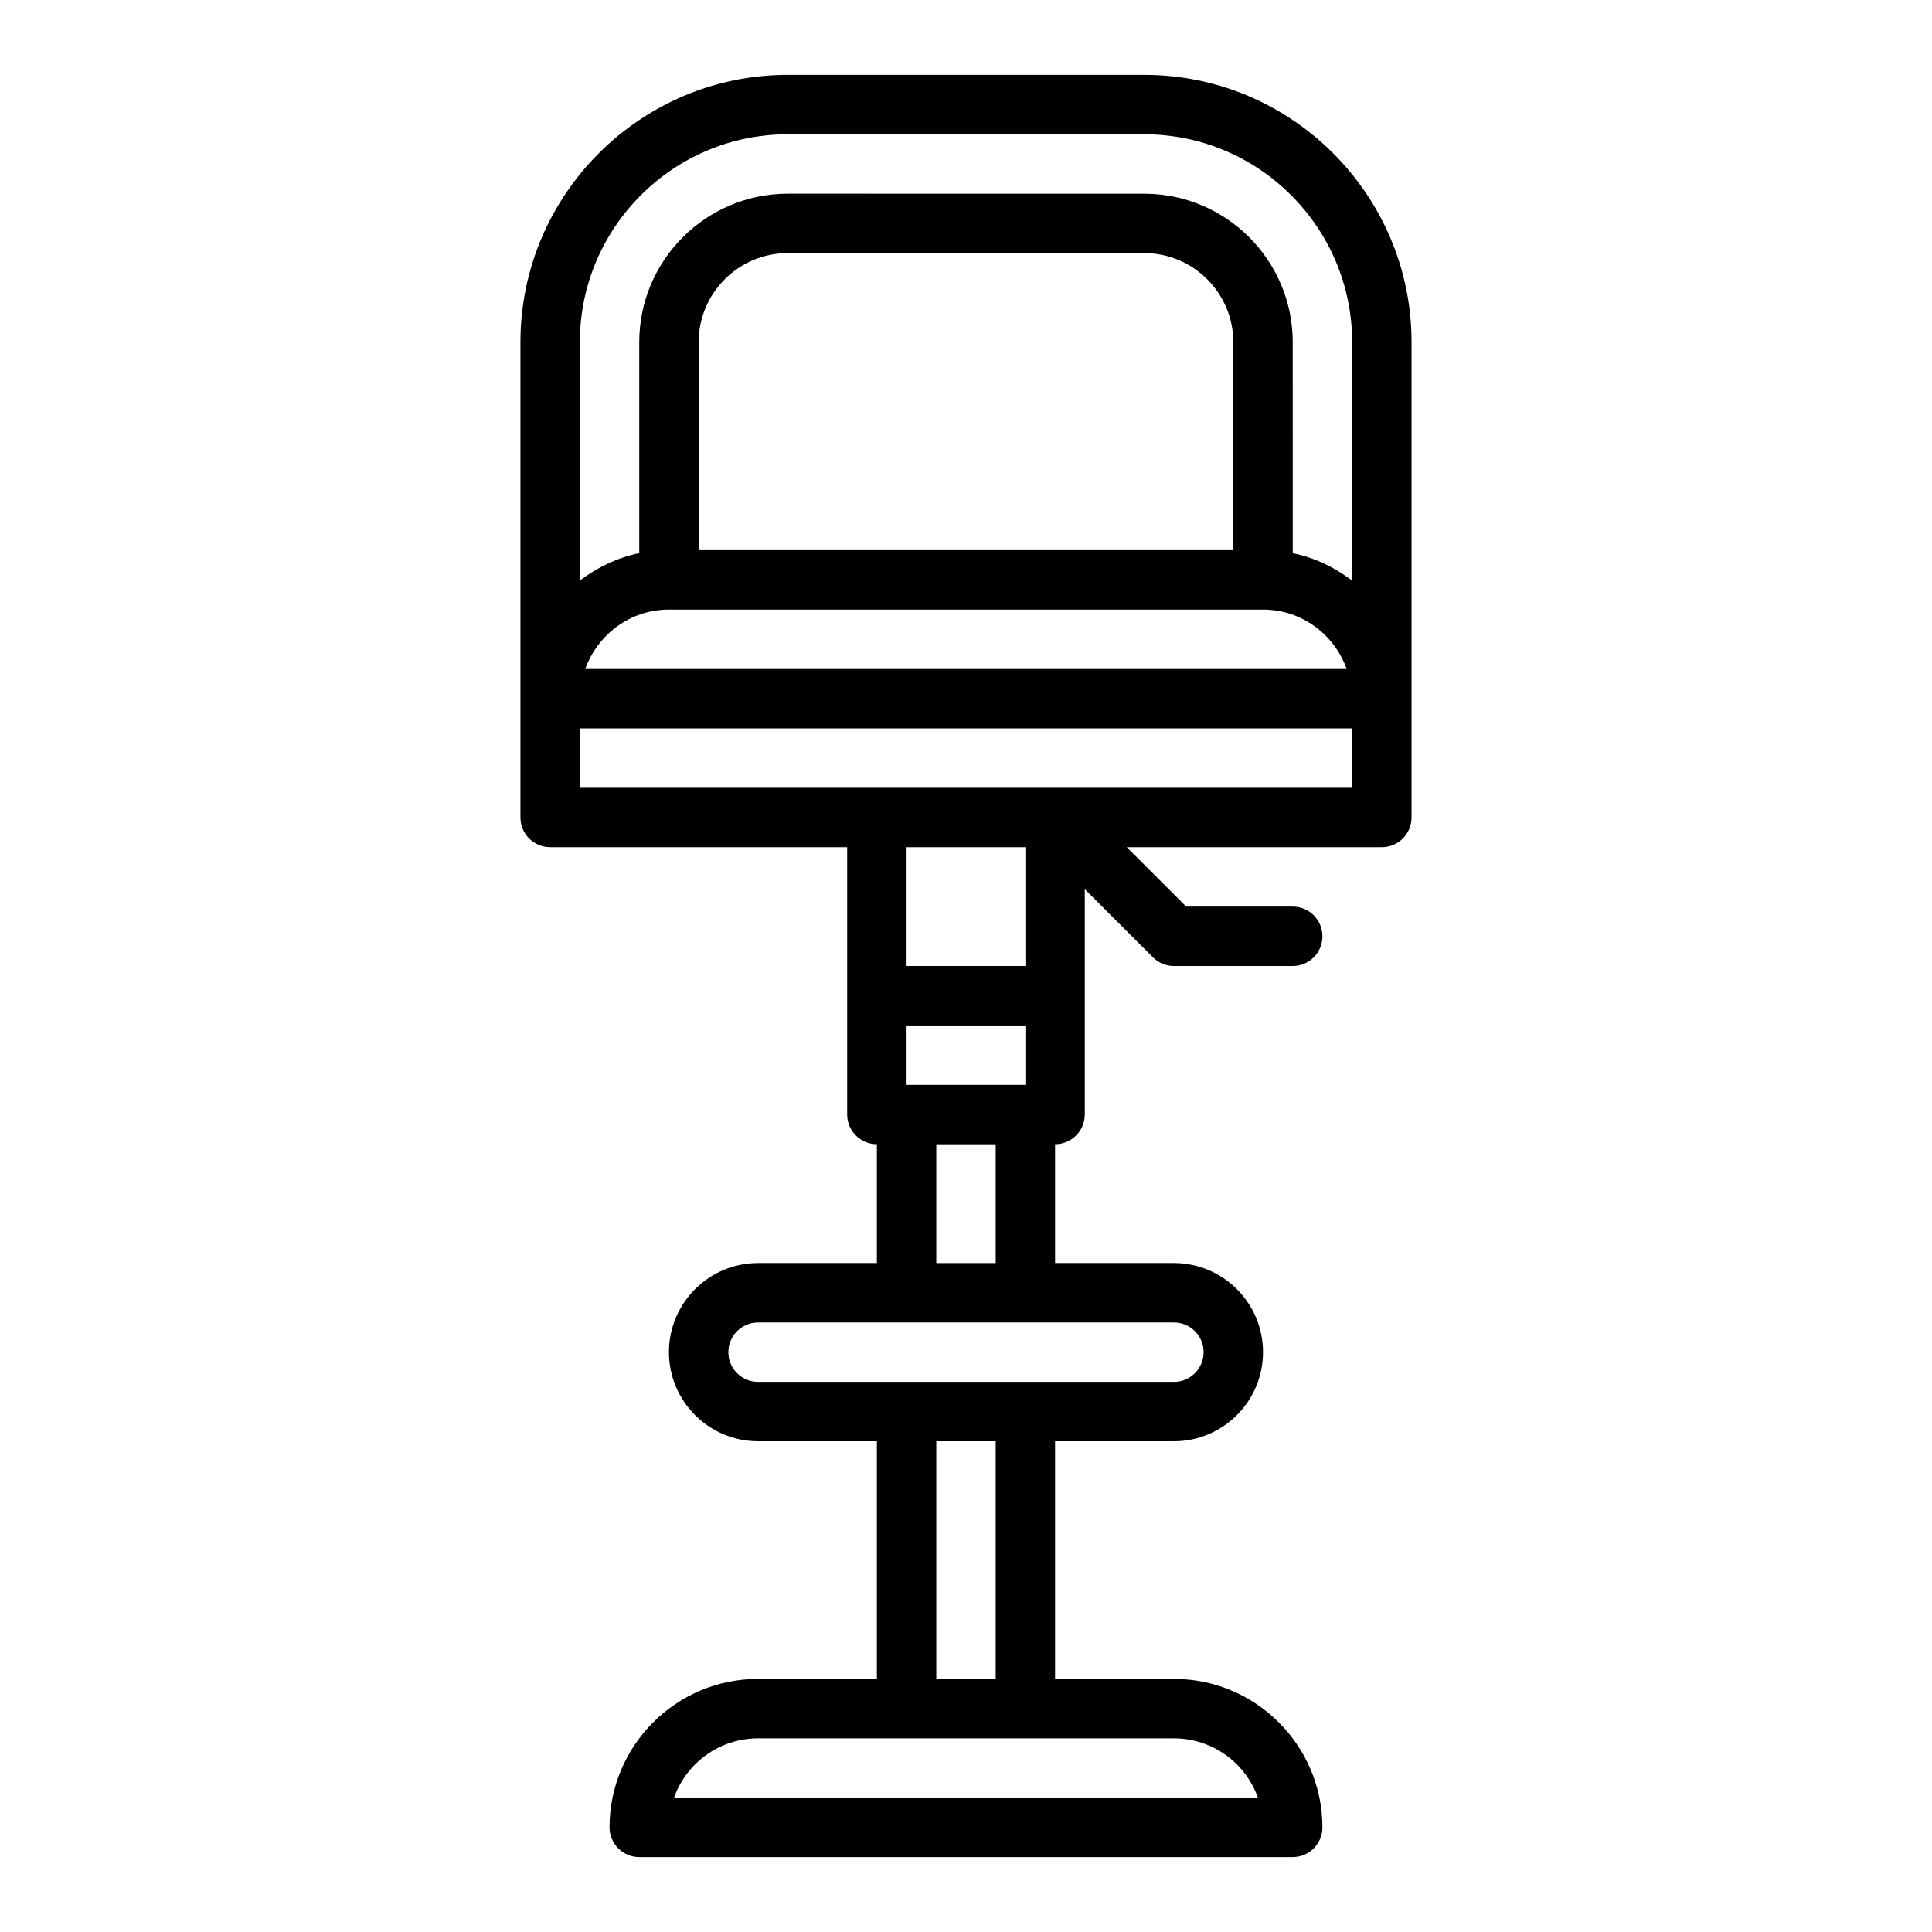
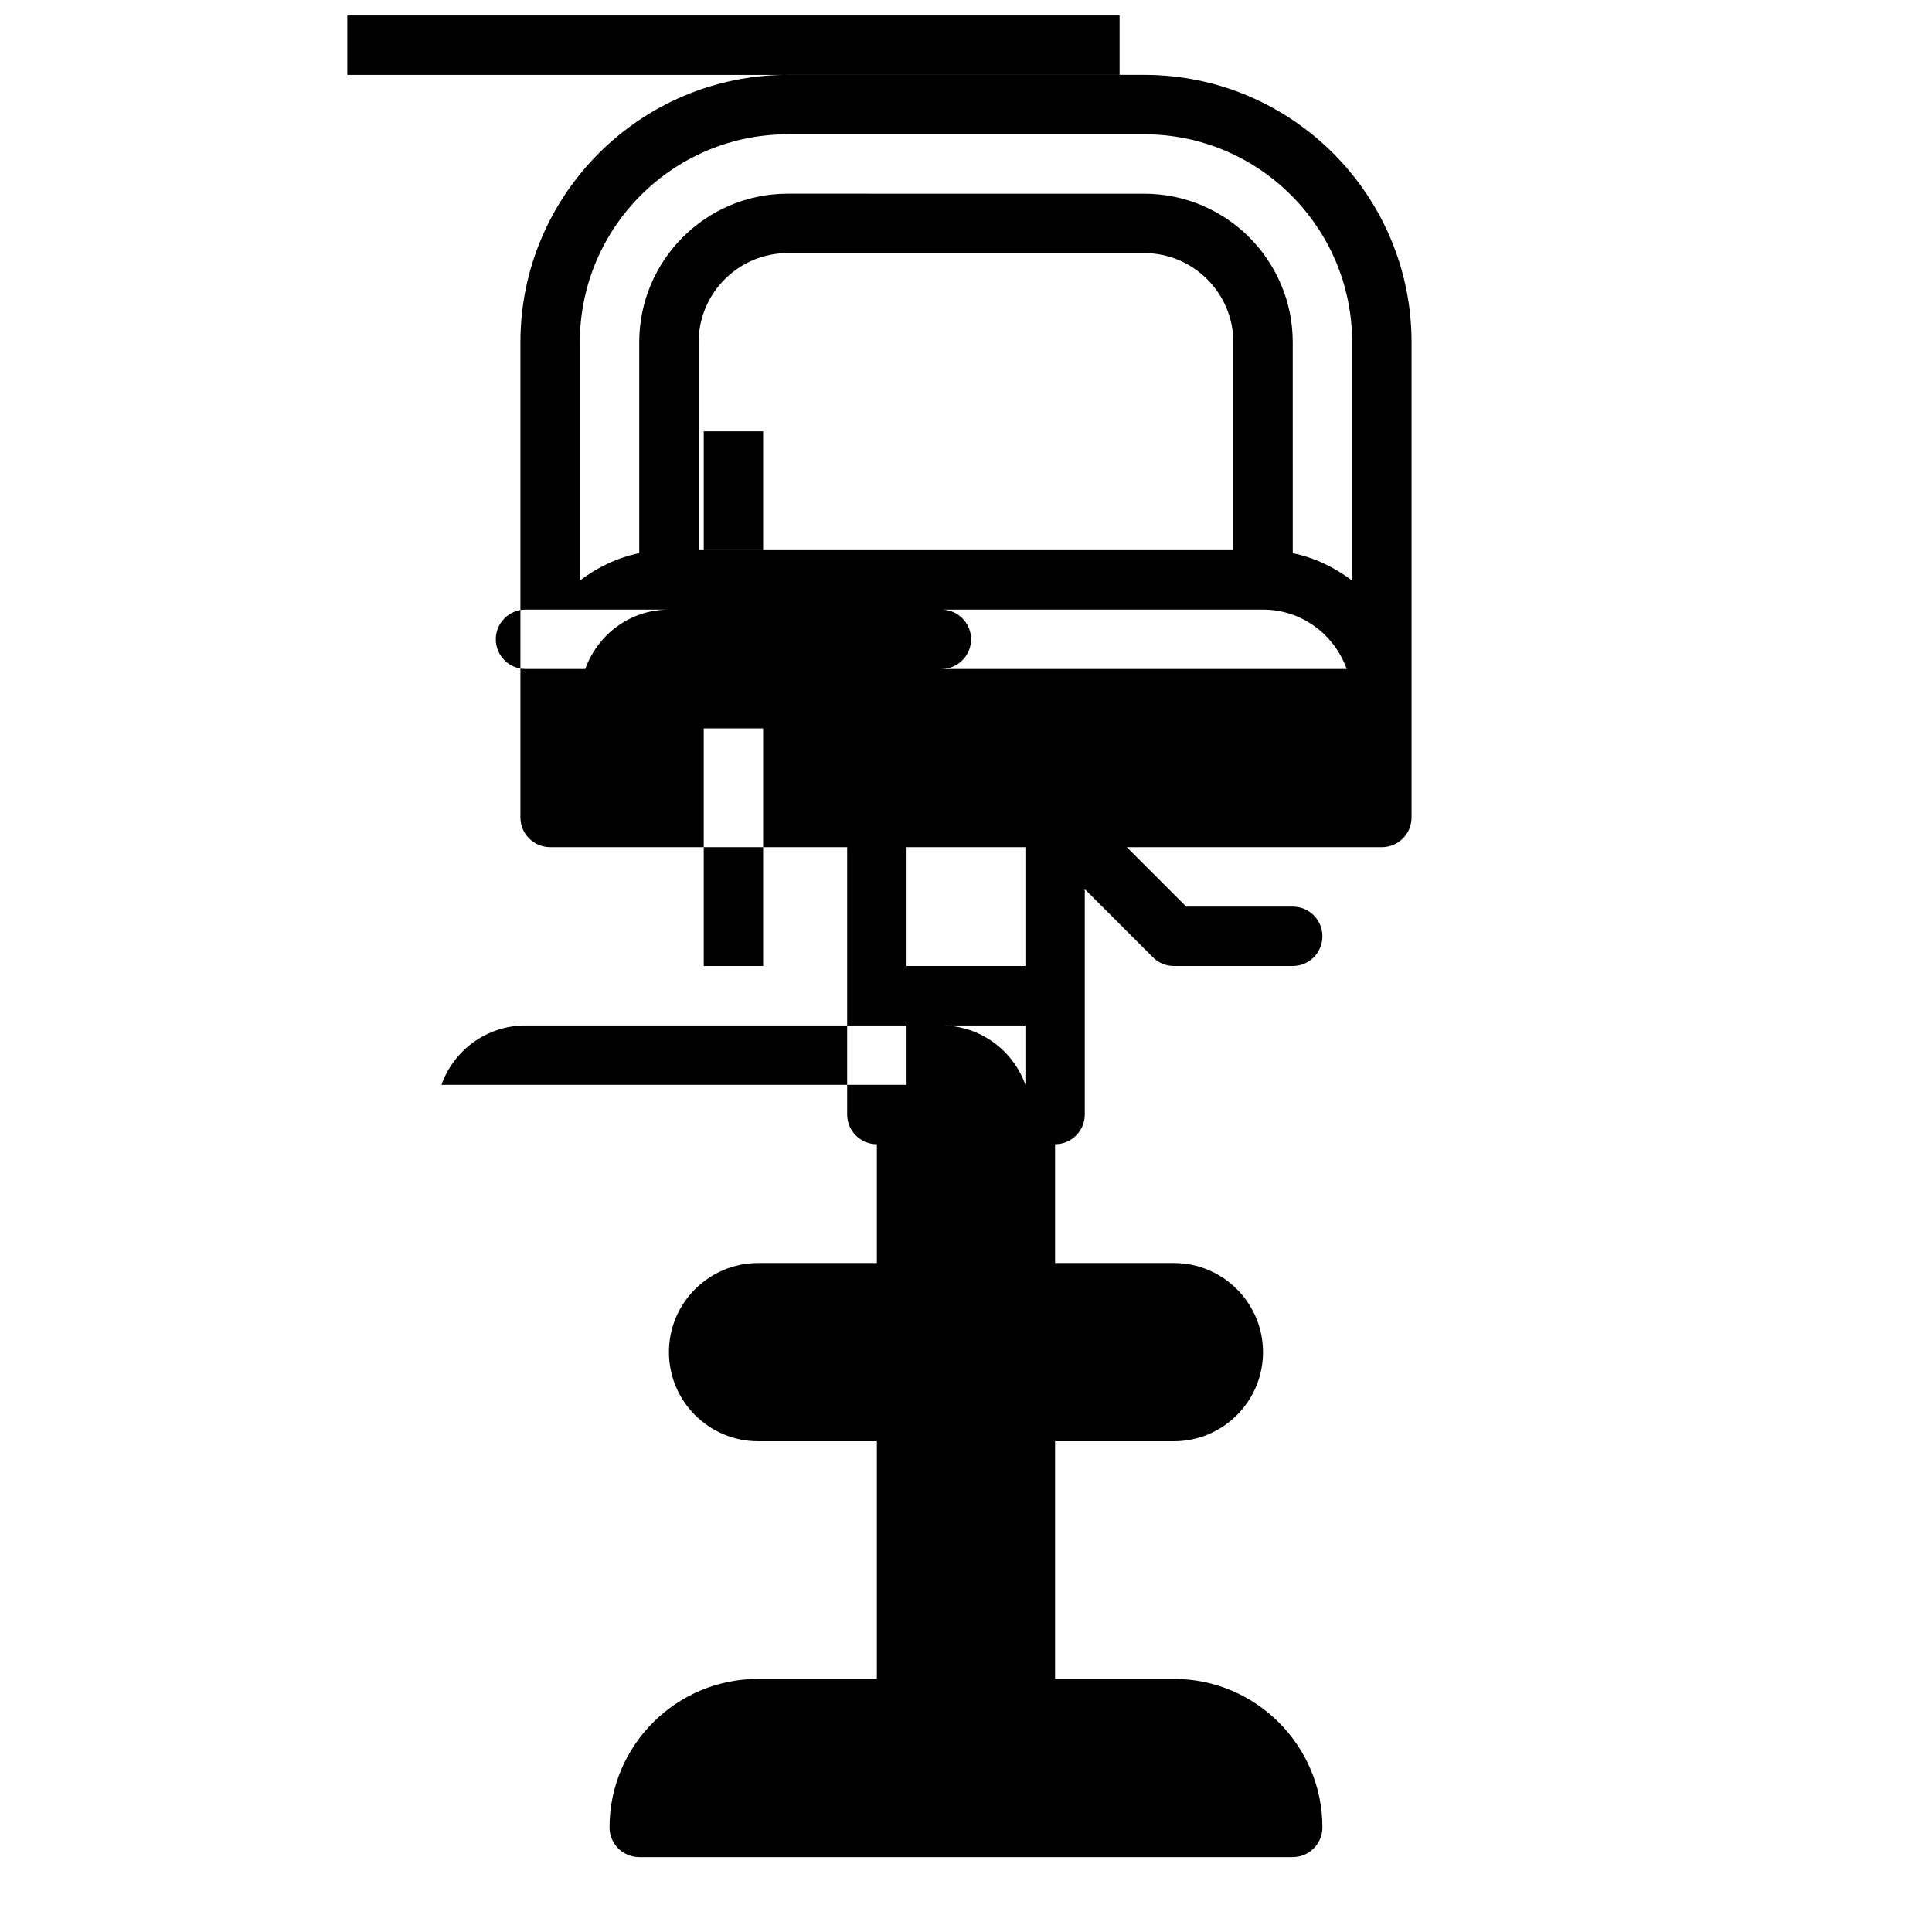
<svg xmlns="http://www.w3.org/2000/svg" fill="#000000" width="800px" height="800px" version="1.1" viewBox="144 144 512 512">
-   <path d="m447.23 163.84h-94.465c-39.062 0-70.848 31.781-70.848 70.848v125.95c0 4.352 3.527 7.871 7.871 7.871h78.719v70.848c0 4.352 3.527 7.871 7.871 7.871v31.488h-31.488c-13.02 0-23.617 10.598-23.617 23.617s10.598 23.617 23.617 23.617h31.488v62.977h-31.488c-21.703 0-39.359 17.656-39.359 39.359 0 4.352 3.527 7.871 7.871 7.871h173.18c4.344 0 7.871-3.519 7.871-7.871 0-21.703-17.656-39.359-39.359-39.359h-31.488v-62.977h31.488c13.02 0 23.617-10.598 23.617-23.617s-10.598-23.617-23.617-23.617h-31.488v-31.488c4.344 0 7.871-3.519 7.871-7.871v-59.719l18.051 18.051c1.477 1.484 3.484 2.312 5.57 2.312h31.488c4.344 0 7.871-3.519 7.871-7.871 0-4.352-3.527-7.871-7.871-7.871h-28.23l-15.742-15.742 67.59-0.004c4.344 0 7.871-3.519 7.871-7.871v-125.95c0-39.07-31.785-70.852-70.848-70.852zm-94.465 15.746h94.465c30.387 0 55.105 24.727 55.105 55.105v63.18c-4.598-3.481-9.895-6.086-15.742-7.273l-0.004-55.906c0-21.703-17.656-39.359-39.359-39.359l-94.465-0.004c-21.703 0-39.359 17.656-39.359 39.359v55.898c-5.848 1.195-11.148 3.793-15.742 7.273v-63.168c0-30.379 24.715-55.105 55.102-55.105zm118.08 110.21h-141.7v-55.105c0-13.02 10.598-23.617 23.617-23.617h94.465c13.02 0 23.617 10.598 23.617 23.617zm-149.57 15.746h157.44c10.25 0 18.91 6.606 22.168 15.742h-201.78c3.262-9.137 11.918-15.742 22.168-15.742zm94.465 94.465h-31.488v-31.488h31.488zm0 31.488h-31.488v-15.742h31.488zm61.629 188.93h-154.75c3.25-9.164 12.004-15.742 22.27-15.742h110.21c10.266 0 19.02 6.582 22.27 15.742zm-69.5-31.488h-15.742v-62.977h15.742zm55.105-86.59c0 4.344-3.535 7.871-7.871 7.871h-110.21c-4.336 0-7.871-3.527-7.871-7.871s3.535-7.871 7.871-7.871h110.21c4.336-0.004 7.871 3.523 7.871 7.871zm-55.105-23.617h-15.742v-31.488h15.742zm15.742-125.95h-125.95v-15.742h204.67v15.742z" />
+   <path d="m447.23 163.84h-94.465c-39.062 0-70.848 31.781-70.848 70.848v125.95c0 4.352 3.527 7.871 7.871 7.871h78.719v70.848c0 4.352 3.527 7.871 7.871 7.871v31.488h-31.488c-13.02 0-23.617 10.598-23.617 23.617s10.598 23.617 23.617 23.617h31.488v62.977h-31.488c-21.703 0-39.359 17.656-39.359 39.359 0 4.352 3.527 7.871 7.871 7.871h173.18c4.344 0 7.871-3.519 7.871-7.871 0-21.703-17.656-39.359-39.359-39.359h-31.488v-62.977h31.488c13.02 0 23.617-10.598 23.617-23.617s-10.598-23.617-23.617-23.617h-31.488v-31.488c4.344 0 7.871-3.519 7.871-7.871v-59.719l18.051 18.051c1.477 1.484 3.484 2.312 5.57 2.312h31.488c4.344 0 7.871-3.519 7.871-7.871 0-4.352-3.527-7.871-7.871-7.871h-28.23l-15.742-15.742 67.59-0.004c4.344 0 7.871-3.519 7.871-7.871v-125.95c0-39.07-31.785-70.852-70.848-70.852zm-94.465 15.746h94.465c30.387 0 55.105 24.727 55.105 55.105v63.18c-4.598-3.481-9.895-6.086-15.742-7.273l-0.004-55.906c0-21.703-17.656-39.359-39.359-39.359l-94.465-0.004c-21.703 0-39.359 17.656-39.359 39.359v55.898c-5.848 1.195-11.148 3.793-15.742 7.273v-63.168c0-30.379 24.715-55.105 55.102-55.105zm118.08 110.21h-141.7v-55.105c0-13.02 10.598-23.617 23.617-23.617h94.465c13.02 0 23.617 10.598 23.617 23.617zm-149.57 15.746h157.44c10.25 0 18.91 6.606 22.168 15.742h-201.78c3.262-9.137 11.918-15.742 22.168-15.742zm94.465 94.465h-31.488v-31.488h31.488zm0 31.488h-31.488v-15.742h31.488zh-154.75c3.25-9.164 12.004-15.742 22.27-15.742h110.21c10.266 0 19.02 6.582 22.27 15.742zm-69.5-31.488h-15.742v-62.977h15.742zm55.105-86.59c0 4.344-3.535 7.871-7.871 7.871h-110.21c-4.336 0-7.871-3.527-7.871-7.871s3.535-7.871 7.871-7.871h110.21c4.336-0.004 7.871 3.523 7.871 7.871zm-55.105-23.617h-15.742v-31.488h15.742zm15.742-125.95h-125.95v-15.742h204.67v15.742z" />
</svg>